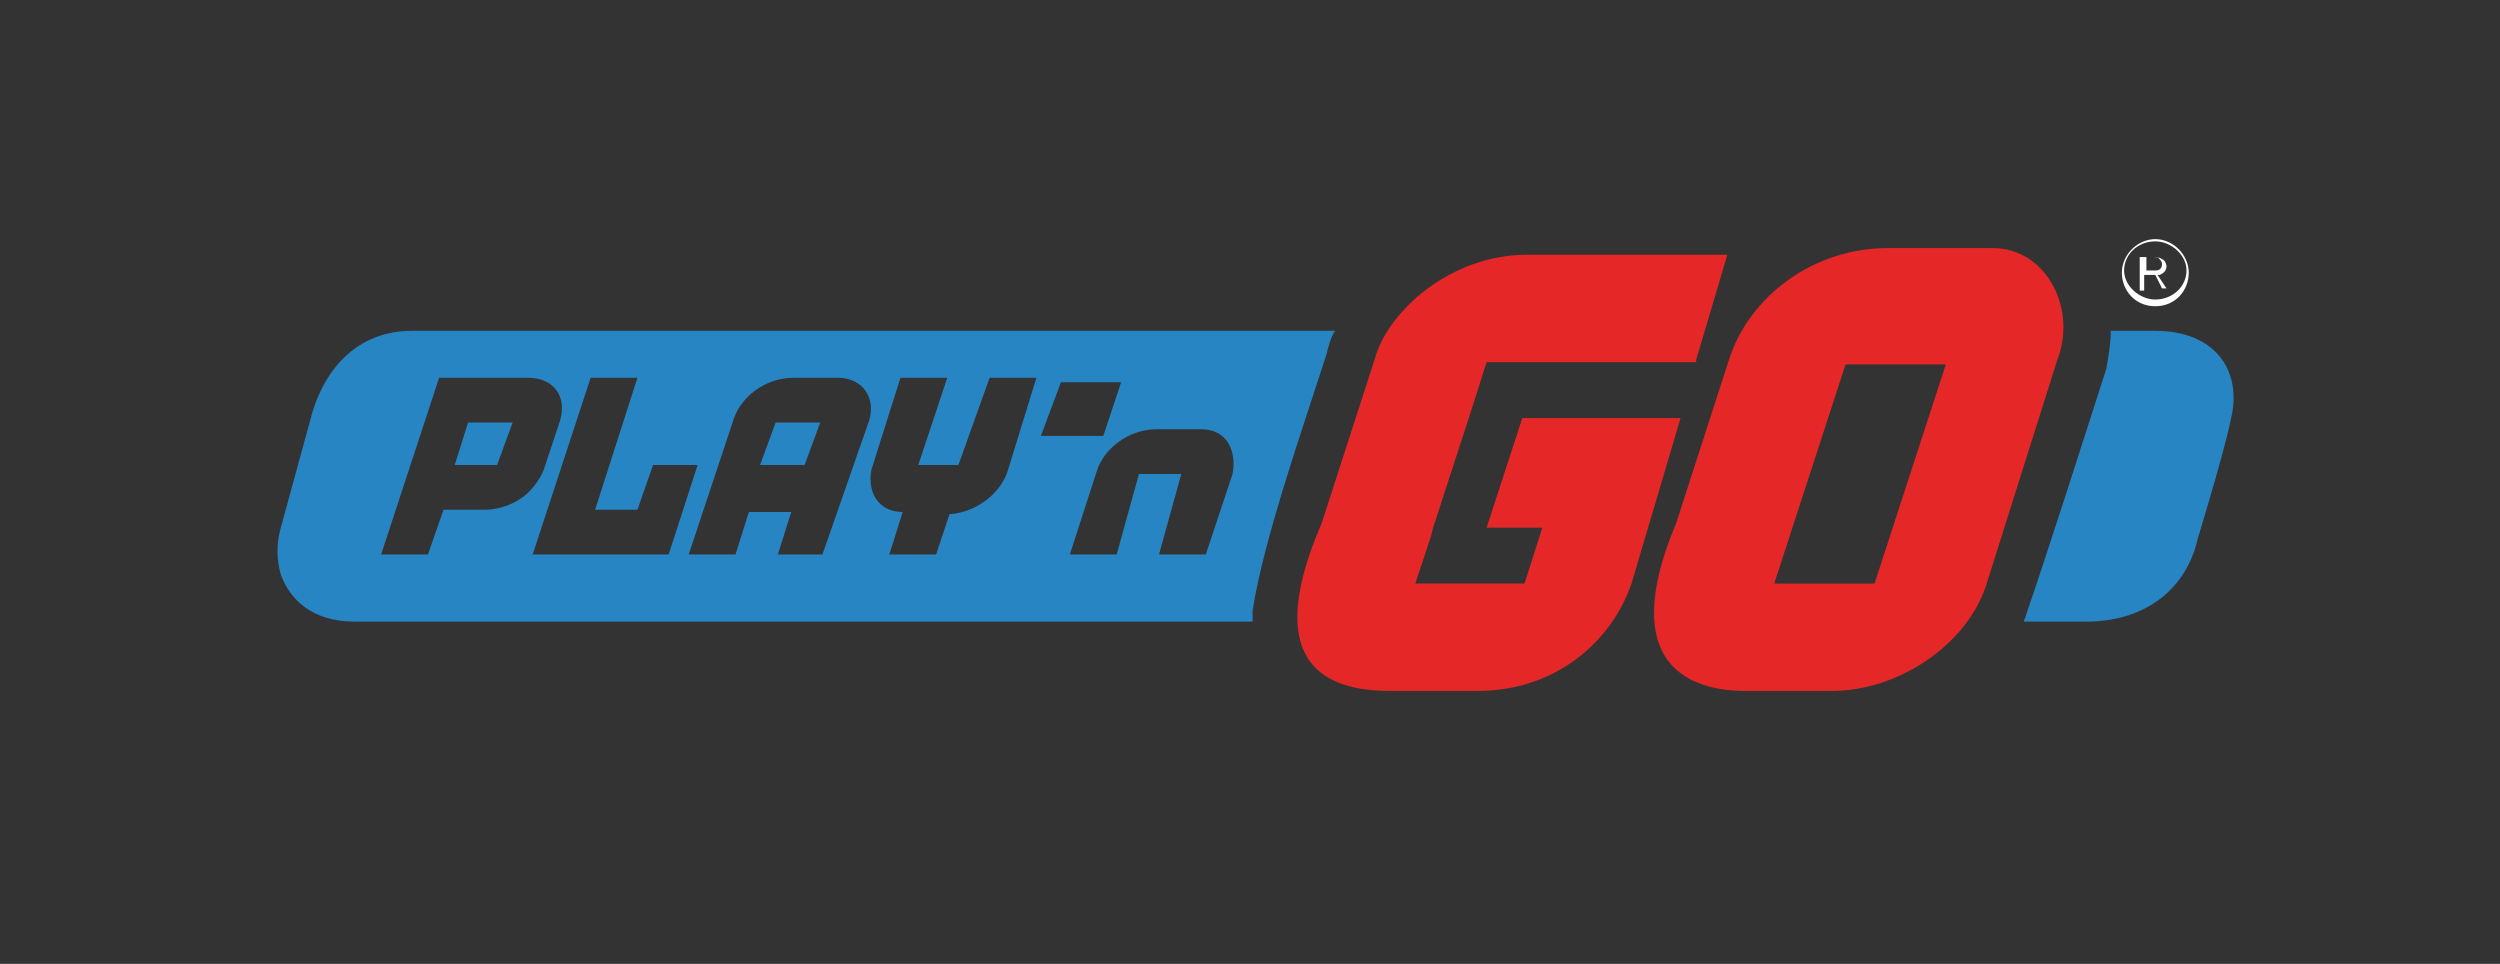
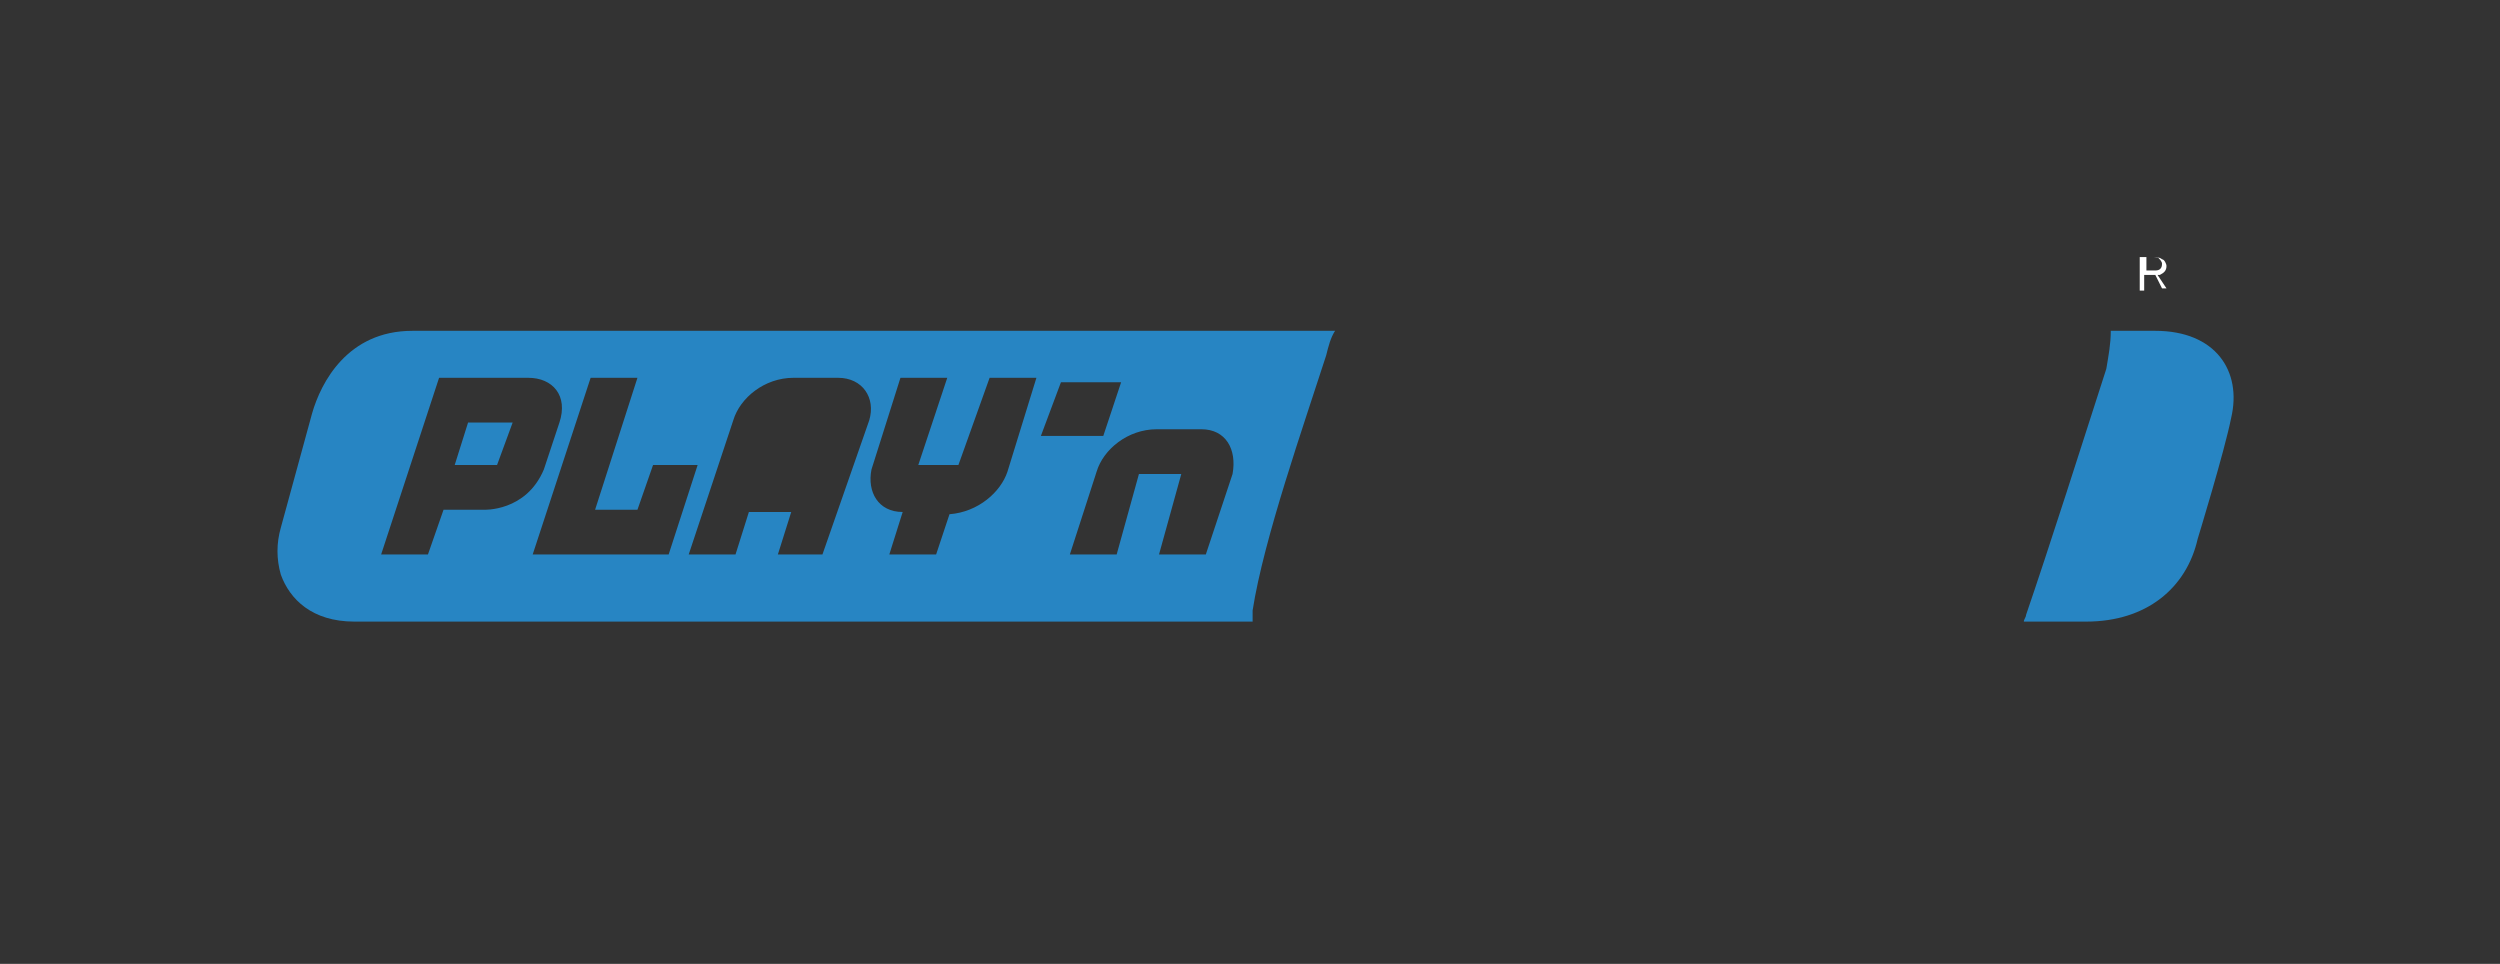
<svg xmlns="http://www.w3.org/2000/svg" width="166" height="64" viewBox="0 0 166 64" fill="none">
  <rect x="0" y="0" width="166" height="64" fill="#333333" stroke="none" />
  <path d="M88.649 21.967H27.379C23.087 21.967 21.311 25.383 20.719 27.462L18.647 35.036C18.351 36.076 18.351 37.115 18.647 38.155C19.239 39.788 20.719 41.274 23.531 41.274H83.174C83.174 40.977 83.174 40.828 83.174 40.531C83.913 35.779 86.578 28.204 88.057 23.601C88.205 23.007 88.353 22.413 88.649 21.967ZM32.114 33.848H29.451L28.415 36.818H25.307L29.155 25.086H35.075C36.703 25.086 37.738 26.274 37.146 28.056C37.146 28.056 36.407 30.284 36.111 31.175C34.926 33.996 32.114 33.848 32.114 33.848ZM35.37 36.818L39.218 25.086H42.326L39.514 33.848H42.326L43.362 30.878H46.322L44.398 36.818H35.37ZM54.61 36.818H51.65L52.538 33.996H49.726L48.838 36.818H45.73L48.69 27.907C49.134 26.422 50.762 25.086 52.686 25.086H55.646C57.274 25.086 58.162 26.422 57.718 27.907L54.61 36.818ZM66.894 31.323C66.45 32.66 64.97 33.996 63.046 34.145L62.158 36.818H59.05L59.938 33.996C58.31 33.996 57.57 32.66 57.866 31.175L59.79 25.086H62.898L60.974 30.878H63.638L65.71 25.086H68.818L66.894 31.323ZM70.446 25.383H74.442L73.258 28.947H69.114L70.446 25.383ZM81.842 31.472L80.066 36.818H76.958L78.438 31.472H75.626L74.146 36.818H71.038L72.814 31.323C73.258 29.838 74.886 28.502 76.81 28.502H79.77C81.398 28.502 82.138 29.838 81.842 31.472Z" fill="#2785C3" />
  <path d="M142.522 18.257H143.114L143.558 19.148H143.854L143.262 18.257H143.41C143.706 18.108 143.854 17.96 143.854 17.663C143.854 17.514 143.706 17.217 143.558 17.217C143.41 17.069 143.114 17.069 142.818 17.069H142.078V19.296H142.374V18.257H142.522ZM142.522 17.069H142.818C142.966 17.069 143.114 17.069 143.262 17.069C143.41 17.217 143.558 17.366 143.558 17.514C143.558 17.811 143.41 17.96 143.114 17.96H142.522V17.069Z" fill="white" />
-   <path d="M143.112 20.334C144.444 20.334 145.332 19.294 145.332 18.106C145.332 16.918 144.296 15.878 143.112 15.878C141.928 15.878 140.892 16.918 140.892 18.106C140.892 19.294 141.78 20.334 143.112 20.334ZM143.112 16.027C144.148 16.027 145.184 16.918 145.184 17.957C145.184 18.997 144.296 19.888 143.112 19.888C142.076 19.888 141.04 18.997 141.04 17.957C141.04 16.918 141.928 16.027 143.112 16.027Z" fill="white" />
  <path d="M143.115 21.967H140.155C140.155 22.858 140.007 23.601 139.859 24.492C138.379 29.096 136.011 36.521 134.531 40.828C134.531 40.977 134.383 41.125 134.383 41.274H138.527C142.523 41.274 145.187 39.046 145.927 35.779C145.927 35.779 147.703 29.987 148.147 27.759C148.887 24.64 147.111 21.967 143.115 21.967Z" fill="#2785C3" />
  <path d="M30.192 30.878H33.004L34.04 28.056H31.08L30.192 30.878Z" fill="#2785C3" />
-   <path d="M50.466 30.878H53.426L54.462 28.056H51.502L50.466 30.878Z" fill="#2785C3" />
-   <path d="M132.312 16.472C132.312 16.472 127.281 16.472 125.357 16.472C120.325 16.472 116.181 19.739 114.849 23.749L111.297 34.739C107.301 44.244 112.333 45.878 115.885 45.878C117.957 45.878 120.029 45.878 121.657 45.878C125.949 45.878 130.536 42.907 131.868 38.898L136.604 23.898C137.936 20.482 135.864 16.472 132.312 16.472ZM124.469 38.749H117.809L122.545 24.195H129.204L124.469 38.749Z" fill="#E62727" />
-   <path d="M101.08 27.758L98.712 35.035H102.412L101.228 38.748H93.976L95.012 35.629L95.16 35.035L97.528 27.758L98.712 24.045H112.624V23.896L114.696 16.916C114.696 16.916 103.152 16.916 101.376 16.916C96.344 16.916 92.2 20.629 91.312 23.748L87.76 34.738C83.32 44.985 89.092 45.876 92.348 45.876C94.42 45.876 96.492 45.876 98.12 45.876C103.3 45.876 107 42.609 108.332 38.748L111.588 27.758H101.08Z" fill="#E62727" />
</svg>